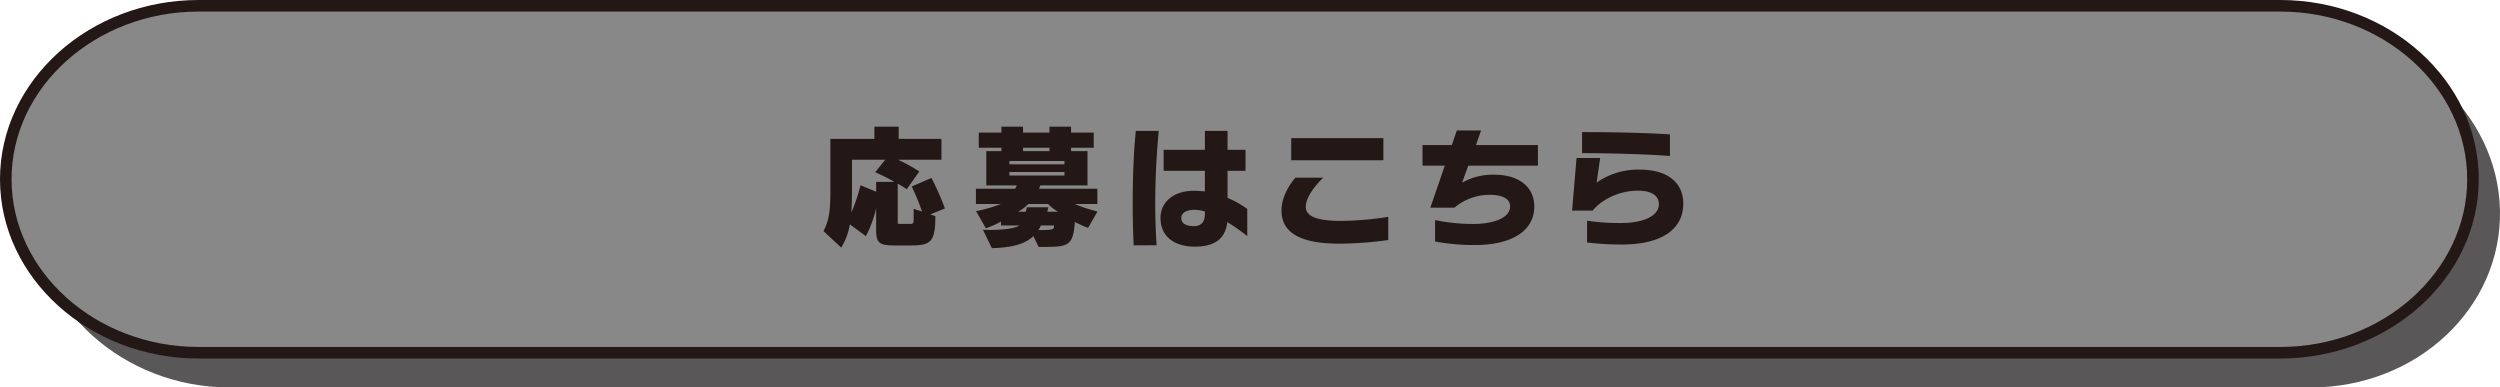
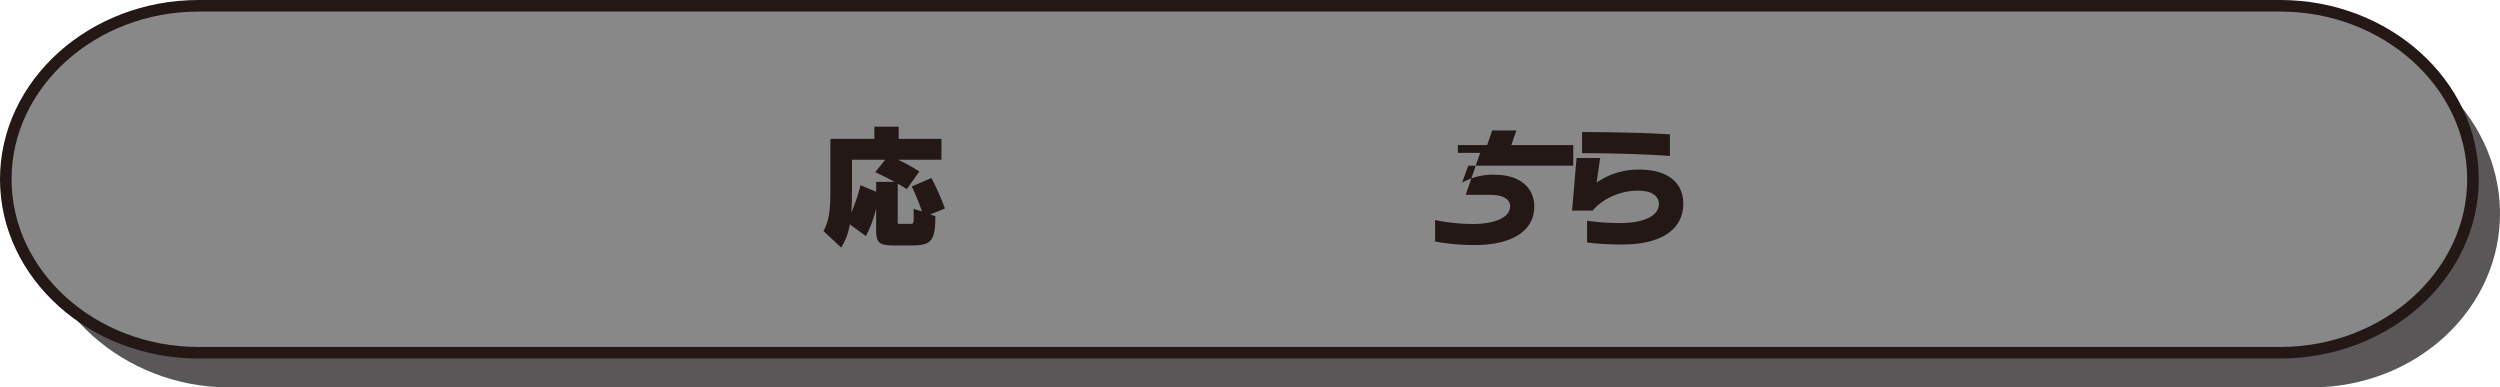
<svg xmlns="http://www.w3.org/2000/svg" viewBox="0 0 648.51 100.5">
  <defs>
    <style>.cls-1{fill:#595757;}.cls-2{fill:#888;}.cls-3{fill:none;stroke:#231815;stroke-linecap:round;stroke-linejoin:round;stroke-width:3px;}.cls-4{fill:#231815;}</style>
  </defs>
  <g id="レイヤー_2" data-name="レイヤー 2">
    <g id="デザイン">
      <path class="cls-1" d="M648.5,54.5c.55,25.3-21.5,46-49,46H59.5c-27.5,0-50.45-20.7-51-46s21.5-46,49-46h540C625,8.5,647.95,29.2,648.5,54.5Z" />
      <path class="cls-2" d="M641.5,46.5c0,24.75-22.5,45-50,45H51.5c-27.5,0-50-20.25-50-45s22.5-45,50-45h540C619,1.5,641.5,21.75,641.5,46.5Z" />
      <path class="cls-3" d="M641.5,46.5c0,24.75-22.5,45-50,45H51.5c-27.5,0-50-20.25-50-45s22.5-45,50-45h540C619,1.5,641.5,21.75,641.5,46.5Z" />
      <path class="cls-4" d="M232,63.668c-3.992,0-4.726-.7-4.726-4.13v-5.5a29.868,29.868,0,0,1-2.66,7.211l-4.166-3.045a16.31,16.31,0,0,1-2.24,6.021l-4.585-4.271c1.609-3.15,1.785-5.671,1.785-11.516V36.015h11.411v-3.15h6.3v3.15h11.1v5.426H232.941a41.593,41.593,0,0,1,5.531,3.045l-3.256,4.586s-.8-.56-2.344-1.435V57.683c0,.385.069.385.49.385h2.905c.595,0,.735-.21.735-1.225V54.182l2.17.665a61.18,61.18,0,0,0-2.661-6.475l5.112-2.206a72.046,72.046,0,0,1,3.5,7.911l-3.816,1.54,1.33.456c0,6.58-1.155,7.595-6.23,7.595Zm-4.726-16.486h4.76c-1.3-.735-3.01-1.61-5-2.521l2.59-3.22h-8.611v6.371c0,2.905-.035,5.285-.175,7.351a46.048,46.048,0,0,0,2.381-7.106l4.06,1.68Z" />
-       <path class="cls-4" d="M282.247,59.118a33.309,33.309,0,0,1-3.431-1.54c-.42,6.37-1.785,6.475-8.716,6.475h-.665l-1.365-2.8c-2.1,1.995-5.356,2.976-10.78,3.115l-2.311-4.76c.56,0,1.12.035,1.715.035,3.046,0,6.406-.28,7.77-1.155H259.67V57.473a24.62,24.62,0,0,1-3.921,1.75l-2.555-4.446a38.709,38.709,0,0,0,6.44-1.855h-6.475V48.967H263.31a5.229,5.229,0,0,0,.455-.875h-7.911V39.2h3.92v-.875h-5.88V34.405h5.88v-1.54h5.6v1.54h6.861v-1.54h5.6v1.54h5.88v3.921h-5.88V39.2h4.27v8.891H269.855a8.862,8.862,0,0,1-.35.875h15.157v3.955h-5.846a35.113,35.113,0,0,0,5.881,1.925Zm-6.126-17.362H261.839v.875h14.282Zm0,2.87H261.839v.91h14.282Zm-1.68,10.291a12.214,12.214,0,0,1-2.556-2H266.74a10.53,10.53,0,0,1-2.66,2h2.03a9.524,9.524,0,0,0,.245-1.155h5.6c-.105.42-.21.841-.316,1.155Zm-2.2-16.591h-6.861V39.2h6.861ZM270,58.488a7.739,7.739,0,0,1-.63,1.19c3.849,0,4.059-.1,4.059-1.19Z" />
-       <path class="cls-4" d="M294.074,63.633c-.175-3.57-.245-7.175-.245-10.886,0-6.545.21-12.776.805-18.8h5.951c-.56,6.161-.911,12.252-.911,18.692,0,3.535.106,7.176.351,10.991Zm29.473-2.38a48.321,48.321,0,0,0-5.18-3.64c-.49,4.34-3.291,6.37-8.437,6.37-4.8,0-8.89-2.24-8.89-7.49,0-3.851,3.15-7,8.611-7a25.924,25.924,0,0,1,2.9.175V44.311H301.845v-5.46h10.711v-4.9h5.88v4.9h4.656v5.46h-4.656v7.036a23.48,23.48,0,0,1,5.111,2.87Zm-10.991-6.406a11.311,11.311,0,0,0-2.695-.42c-2.24,0-3.431.875-3.431,2.135,0,1.471,1.366,2.1,3.256,2.1,2.205,0,2.87-1.435,2.87-3.221Z" />
-       <path class="cls-4" d="M360.115,62.268a97.709,97.709,0,0,1-12.531.945c-8.646,0-15.157-1.96-15.157-8.61,0-3.361,1.89-6.511,3.606-8.507h7.21c-2.31,2.241-4.516,5.181-4.516,7.561,0,2.276,2.451,3.641,9.031,3.641a80.272,80.272,0,0,0,12.357-1.05ZM334.947,41.581V35.84h23.908v5.741Z" />
-       <path class="cls-4" d="M380.879,42.981c-.875,2.345-1.541,4.271-1.61,4.411a16.121,16.121,0,0,1,8.506-2.066c6.16,0,10.221,3.116,10.221,8.261,0,6.2-5.636,9.976-15.472,9.976a56.384,56.384,0,0,1-10.256-.91V57.088A49.08,49.08,0,0,0,382.1,58.1c4.761,0,9.626-1.3,9.626-4.586,0-1.68-1.54-2.975-5.251-2.975a14.1,14.1,0,0,0-9.171,3.325h-6.265l3.746-10.886h-5.777V37.626h7.6l1.3-3.781h6.3c-.106.28-.665,1.821-1.33,3.781h16.066v5.355Z" />
+       <path class="cls-4" d="M380.879,42.981c-.875,2.345-1.541,4.271-1.61,4.411a16.121,16.121,0,0,1,8.506-2.066c6.16,0,10.221,3.116,10.221,8.261,0,6.2-5.636,9.976-15.472,9.976a56.384,56.384,0,0,1-10.256-.91V57.088A49.08,49.08,0,0,0,382.1,58.1c4.761,0,9.626-1.3,9.626-4.586,0-1.68-1.54-2.975-5.251-2.975h-6.265l3.746-10.886h-5.777V37.626h7.6l1.3-3.781h6.3c-.106.28-.665,1.821-1.33,3.781h16.066v5.355Z" />
      <path class="cls-4" d="M411.693,57.263a61.294,61.294,0,0,0,8.82.595c5.216,0,9.8-1.575,9.8-4.9,0-2.17-1.854-3.5-5.425-3.5-5.5,0-9.976,2.87-11.726,5.18h-5.356l1.156-13.651h6.125l-.911,6.371A18.778,18.778,0,0,1,425.309,44c7.526,0,11.341,3.571,11.341,8.821,0,6.756-5.775,10.606-15.892,10.606a73.089,73.089,0,0,1-9.065-.525Zm21.492-16.8c-6.581-.525-17.327-.735-22.788-.735V34.265c6.126,0,16.1.14,22.788.595Z" />
    </g>
  </g>
</svg>